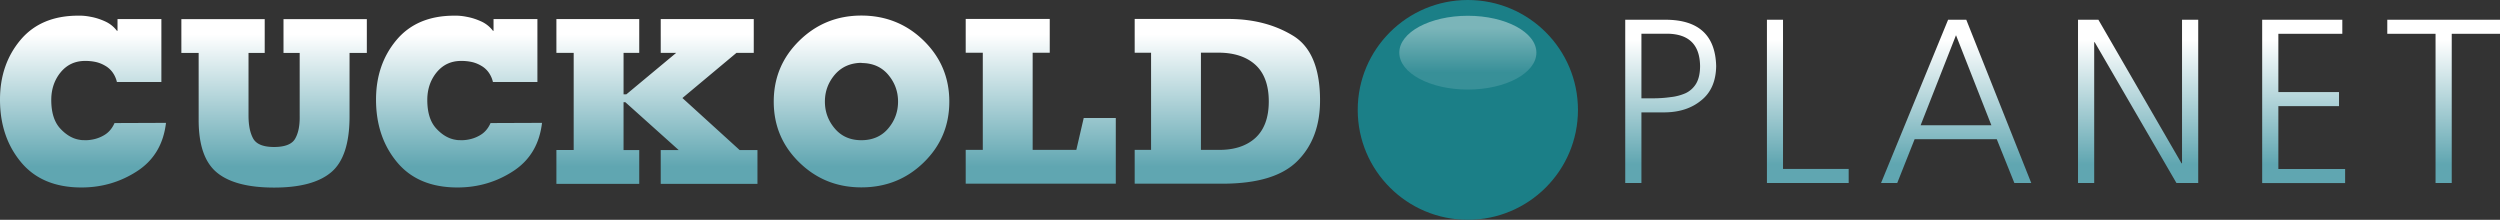
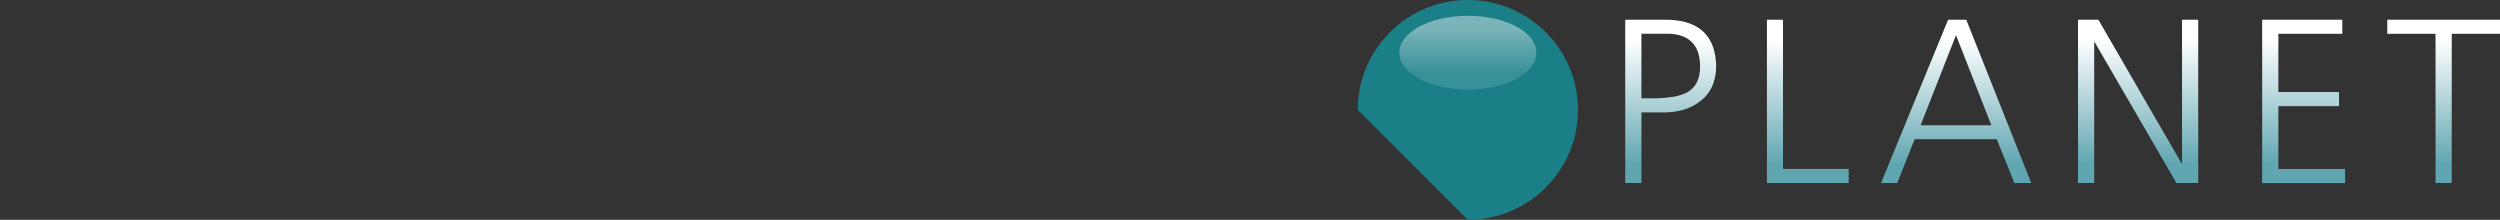
<svg xmlns="http://www.w3.org/2000/svg" width="364" height="32" fill="none">
  <rect width="100%" height="100%" fill="#333333" stroke="none" />
-   <path d="M17.023 11.95a3.87 3.87 0 0 0-.64-1.423 3.395 3.395 0 0 0-1.077-.958 4.7 4.7 0 0 0-1.338-.537 6.91 6.91 0 0 0-1.586-.16c-1.455 0-2.634.551-3.55 1.655-.903 1.103-1.368 2.454-1.368 4.022 0 1.844.436 3.223 1.31 4.167.872.944 1.833 1.495 2.851 1.64.131.03.262.044.408.044.13 0 .261.014.407.014h.174c.902-.043 1.703-.26 2.43-.667.728-.392 1.266-1.002 1.63-1.83l7.493-.029c-.364 3.107-1.76 5.445-4.19 7.027-2.43 1.583-5.136 2.381-8.12 2.381-3.826 0-6.765-1.234-8.802-3.688C1.018 21.155 0 18.12 0 14.505c0-3.412.99-6.301 2.968-8.668C4.947 3.471 7.755 2.28 11.392 2.28c.291 0 .582 0 .888.03.305.028.596.072.887.13.742.13 1.455.363 2.154.682.698.32 1.266.784 1.717 1.38l.072-.03V2.775h6.387v9.162h-6.489l.015.014Zm9.384-9.162h12.135V7.71h-2.357v9.133c0 1.423.232 2.526.683 3.34.466.812 1.47 1.219 3.041 1.219 1.572 0 2.62-.407 3.07-1.22.466-.813.684-1.916.655-3.31V7.71h-2.357V2.788h12.134V7.71h-2.517v9.235c0 3.89-.873 6.59-2.633 8.1-1.76 1.51-4.54 2.266-8.352 2.266-3.812 0-6.59-.74-8.351-2.207-1.76-1.466-2.634-4.007-2.634-7.622V7.71h-2.517V2.788Zm45.366 9.162a3.87 3.87 0 0 0-.64-1.423 3.394 3.394 0 0 0-1.077-.958 4.702 4.702 0 0 0-1.339-.537 6.91 6.91 0 0 0-1.585-.16c-1.455 0-2.634.551-3.55 1.655-.903 1.103-1.368 2.454-1.368 4.022 0 1.844.436 3.223 1.31 4.167.872.944 1.832 1.495 2.85 1.64.132.03.263.044.408.044.131 0 .262.014.408.014h.174c.902-.043 1.703-.26 2.43-.667.728-.392 1.266-1.002 1.63-1.83l7.493-.029c-.364 3.107-1.76 5.445-4.19 7.027-2.43 1.583-5.137 2.381-8.12 2.381-3.826 0-6.765-1.234-8.802-3.688-2.037-2.453-3.055-5.488-3.055-9.103 0-3.412.99-6.301 2.968-8.668 1.979-2.366 4.787-3.557 8.424-3.557.291 0 .582 0 .888.03.305.028.596.072.887.13.742.13 1.455.363 2.153.682a4.44 4.44 0 0 1 1.717 1.38l.073-.03V2.775h6.387v9.162h-6.489l.015.014Zm9.239 14.81v-4.923h2.517V7.696h-2.517V2.774h12.061v4.922H90.79v6.04h.407l7.26-6.04h-2.255V2.774h13.546v4.922h-2.517l-7.871 6.577 8.337 7.579h2.589v4.922H96.201v-4.922h2.62l-7.77-6.97h-.262v6.97h2.284v4.922H81.012v-.015Zm35.37-3.108c-2.488-2.425-3.725-5.372-3.725-8.856 0-3.485 1.237-6.432 3.725-8.872 2.488-2.439 5.499-3.658 9.035-3.658 3.535 0 6.591 1.22 9.079 3.658 2.488 2.44 3.724 5.387 3.724 8.872 0 3.484-1.236 6.431-3.724 8.856-2.488 2.425-5.514 3.63-9.079 3.63-3.565 0-6.562-1.22-9.035-3.63Zm9.035-14.504c-1.615.029-2.895.595-3.87 1.727-.961 1.133-1.441 2.44-1.441 3.92 0 1.482.48 2.788 1.441 3.92.96 1.133 2.255 1.7 3.87 1.7 1.615 0 2.939-.567 3.899-1.7.96-1.132 1.441-2.438 1.441-3.92 0-1.48-.481-2.787-1.441-3.92-.96-1.132-2.27-1.698-3.899-1.698v-.03Zm15.19 17.597v-4.922h2.488V7.68h-2.488V2.76h12.236v4.922h-2.488v14.142h6.358l1.077-4.646h4.67v9.568h-21.853Zm24.603-4.922h2.386V7.68h-2.386V2.76h13.822c3.535.03 6.62.842 9.239 2.44 2.619 1.597 3.928 4.747 3.928 9.422 0 3.674-1.091 6.621-3.288 8.813-2.197 2.207-5.834 3.31-10.927 3.31H165.21v-4.921Zm9.646 0h2.517c2.314.029 4.118-.567 5.413-1.742 1.295-1.191 1.949-2.962 1.949-5.314s-.654-4.153-1.949-5.33c-1.295-1.175-3.099-1.77-5.413-1.77h-2.517v14.156Z" fill="url(#a)" />
  <path d="M236.634 2.875h5.863c4.802 0 7.26 2.25 7.377 6.737-.029 2.207-.757 3.877-2.183 5.009-1.411 1.162-3.215 1.742-5.427 1.742h-3.273v10.28h-2.357V2.875Zm2.357 11.441h1.644c.917 0 1.775-.058 2.59-.174a7.38 7.38 0 0 0 2.211-.58 3.564 3.564 0 0 0 1.543-1.424c.363-.639.552-1.48.552-2.526-.043-3.093-1.615-4.646-4.714-4.704h-3.826v9.408ZM257.25 2.875h2.357v21.72h9.56v2.048h-11.902V2.875h-.015Zm26.379 0h2.662l9.457 23.768h-2.458l-2.561-6.374h-11.96l-2.531 6.374h-2.357l9.762-23.768h-.014Zm-3.987 15.361h10.301l-5.15-13.11-5.151 13.11Zm22.916-15.361h2.968l12.105 20.908h.073V2.875h2.357v23.768h-3.172L304.987 6.142h-.072v20.5h-2.357V2.876Zm26.814 0h11.669v2.047h-9.312v8.48h8.832v2.047h-8.832v9.161h9.72v2.047h-12.077V2.875Zm25.244 2.047h-7.028V2.875H364v2.047h-7.027v21.72h-2.357V4.923Z" fill="url(#b)" />
-   <path d="M213.717 32c8.855 0 16.034-7.163 16.034-16s-7.179-16-16.034-16c-8.855 0-16.033 7.163-16.033 16s7.178 16 16.033 16Z" fill="#1B7F87" />
+   <path d="M213.717 32c8.855 0 16.034-7.163 16.034-16s-7.179-16-16.034-16c-8.855 0-16.033 7.163-16.033 16Z" fill="#1B7F87" />
  <path opacity=".42" d="M213.718 13.04c5.513 0 9.981-2.404 9.981-5.371 0-2.967-4.468-5.372-9.981-5.372-5.512 0-9.981 2.405-9.981 5.372s4.469 5.372 9.981 5.372Z" fill="url(#c)" />
  <defs>
    <linearGradient id="a" x1="96.1" y1="5.01" x2="96.1" y2="24.262" gradientUnits="userSpaceOnUse">
      <stop stop-color="#fff" />
      <stop offset="1" stop-color="#60A6B1" />
    </linearGradient>
    <linearGradient id="b" x1="300.317" y1="5.822" x2="300.317" y2="23.913" gradientUnits="userSpaceOnUse">
      <stop stop-color="#fff" />
      <stop offset="1" stop-color="#60A6B1" />
    </linearGradient>
    <linearGradient id="c" x1="213.718" y1="4.083" x2="213.718" y2="10.558" gradientUnits="userSpaceOnUse">
      <stop stop-color="#fff" />
      <stop offset="1" stop-color="#60A6B1" />
    </linearGradient>
  </defs>
</svg>